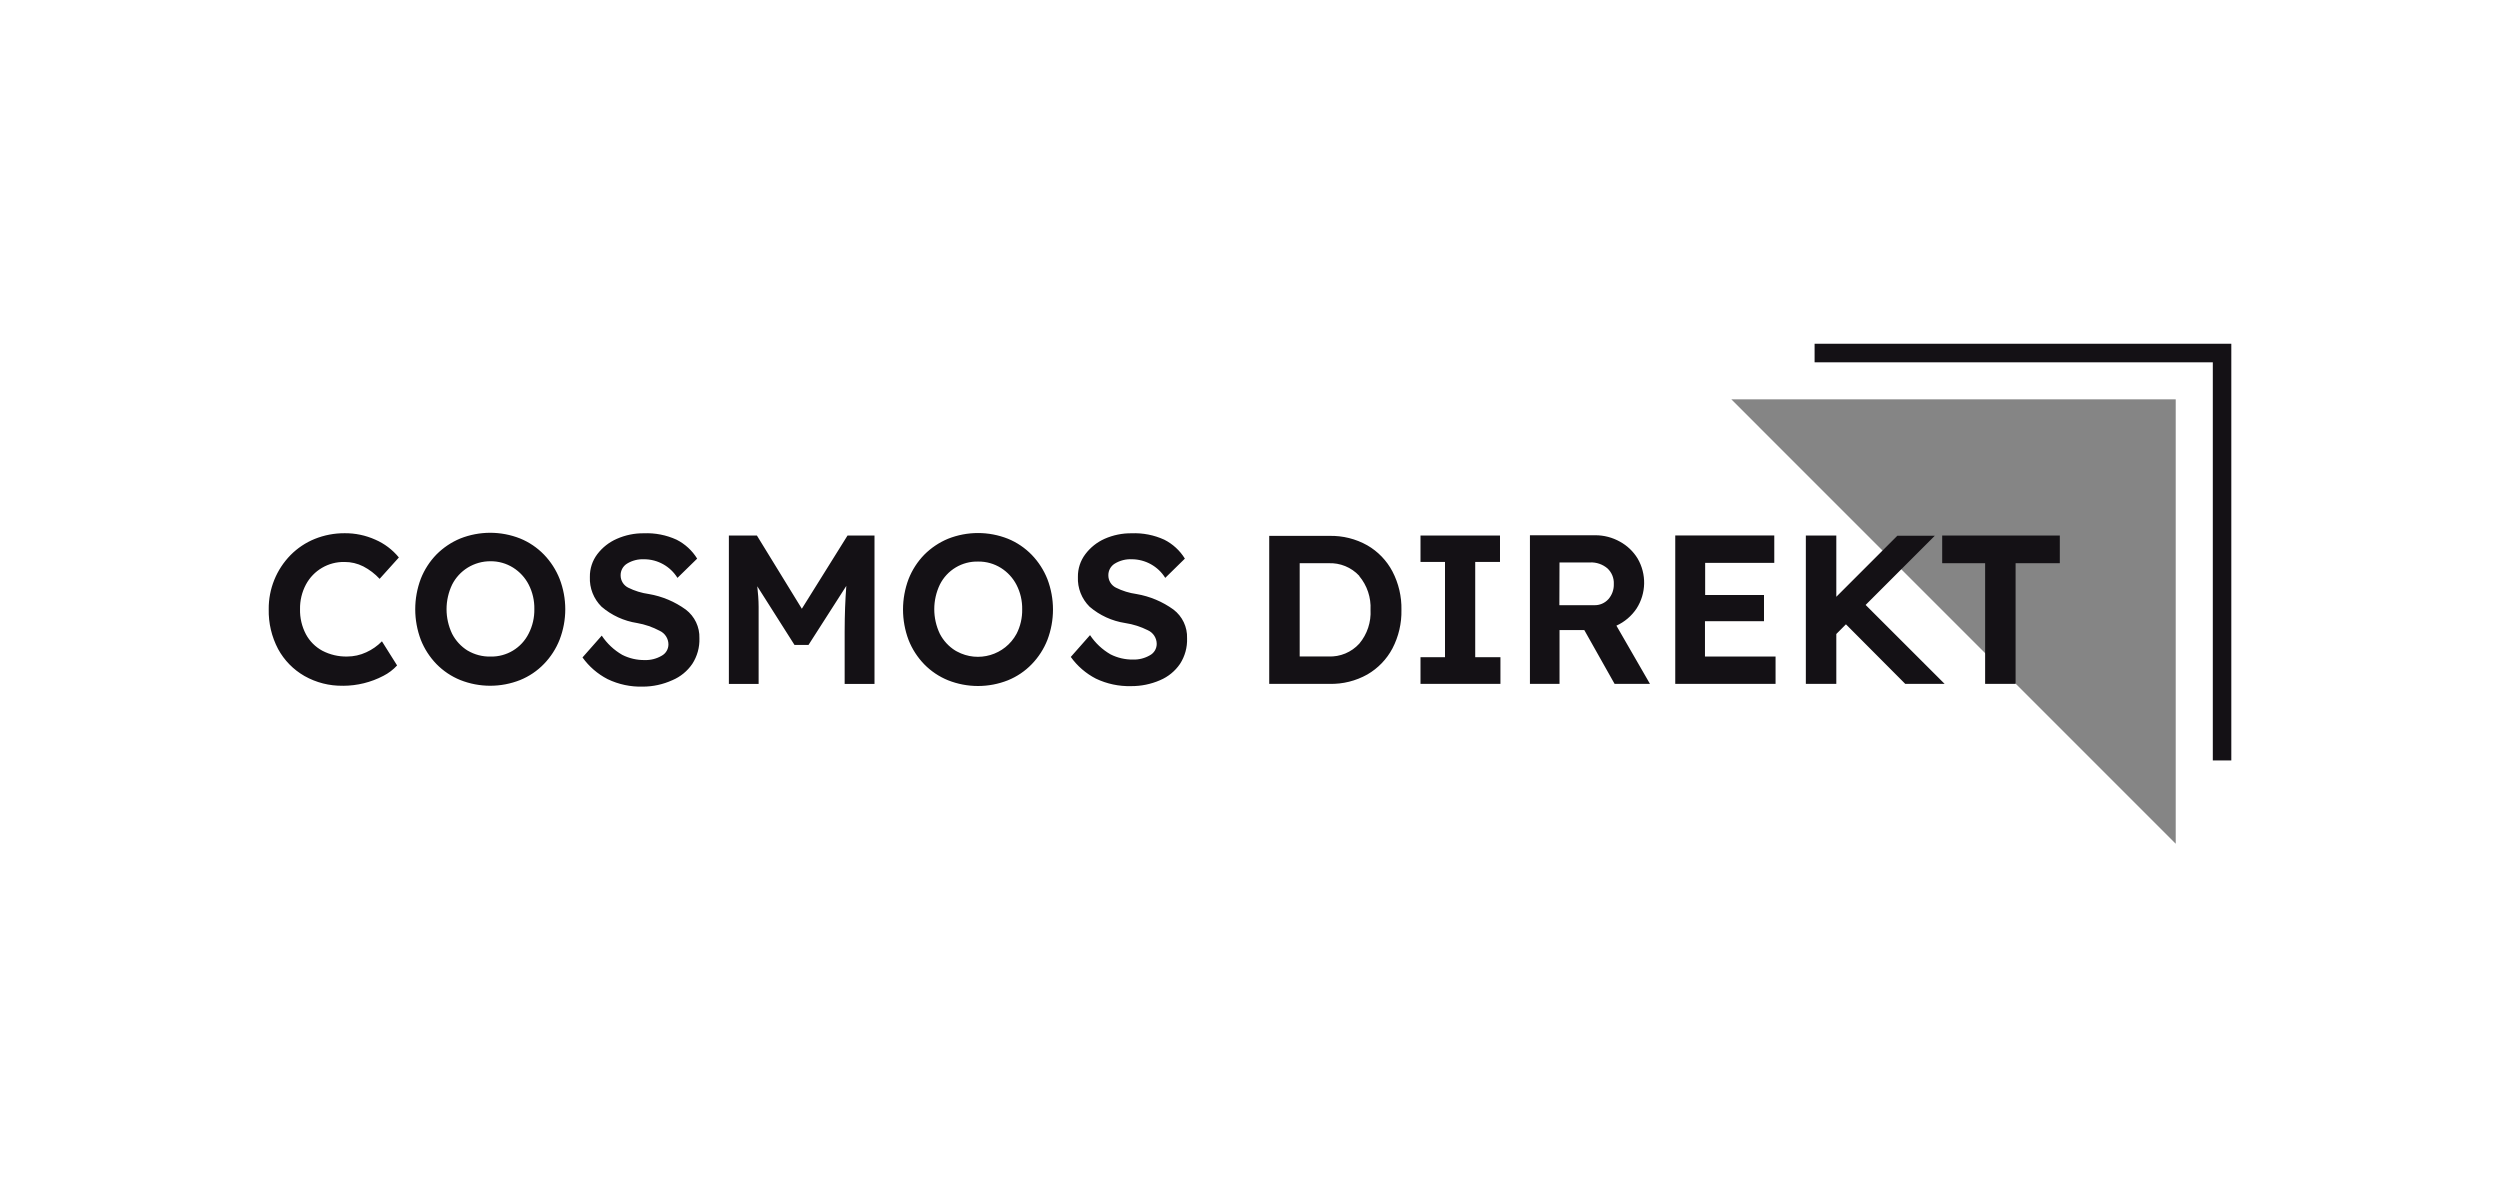
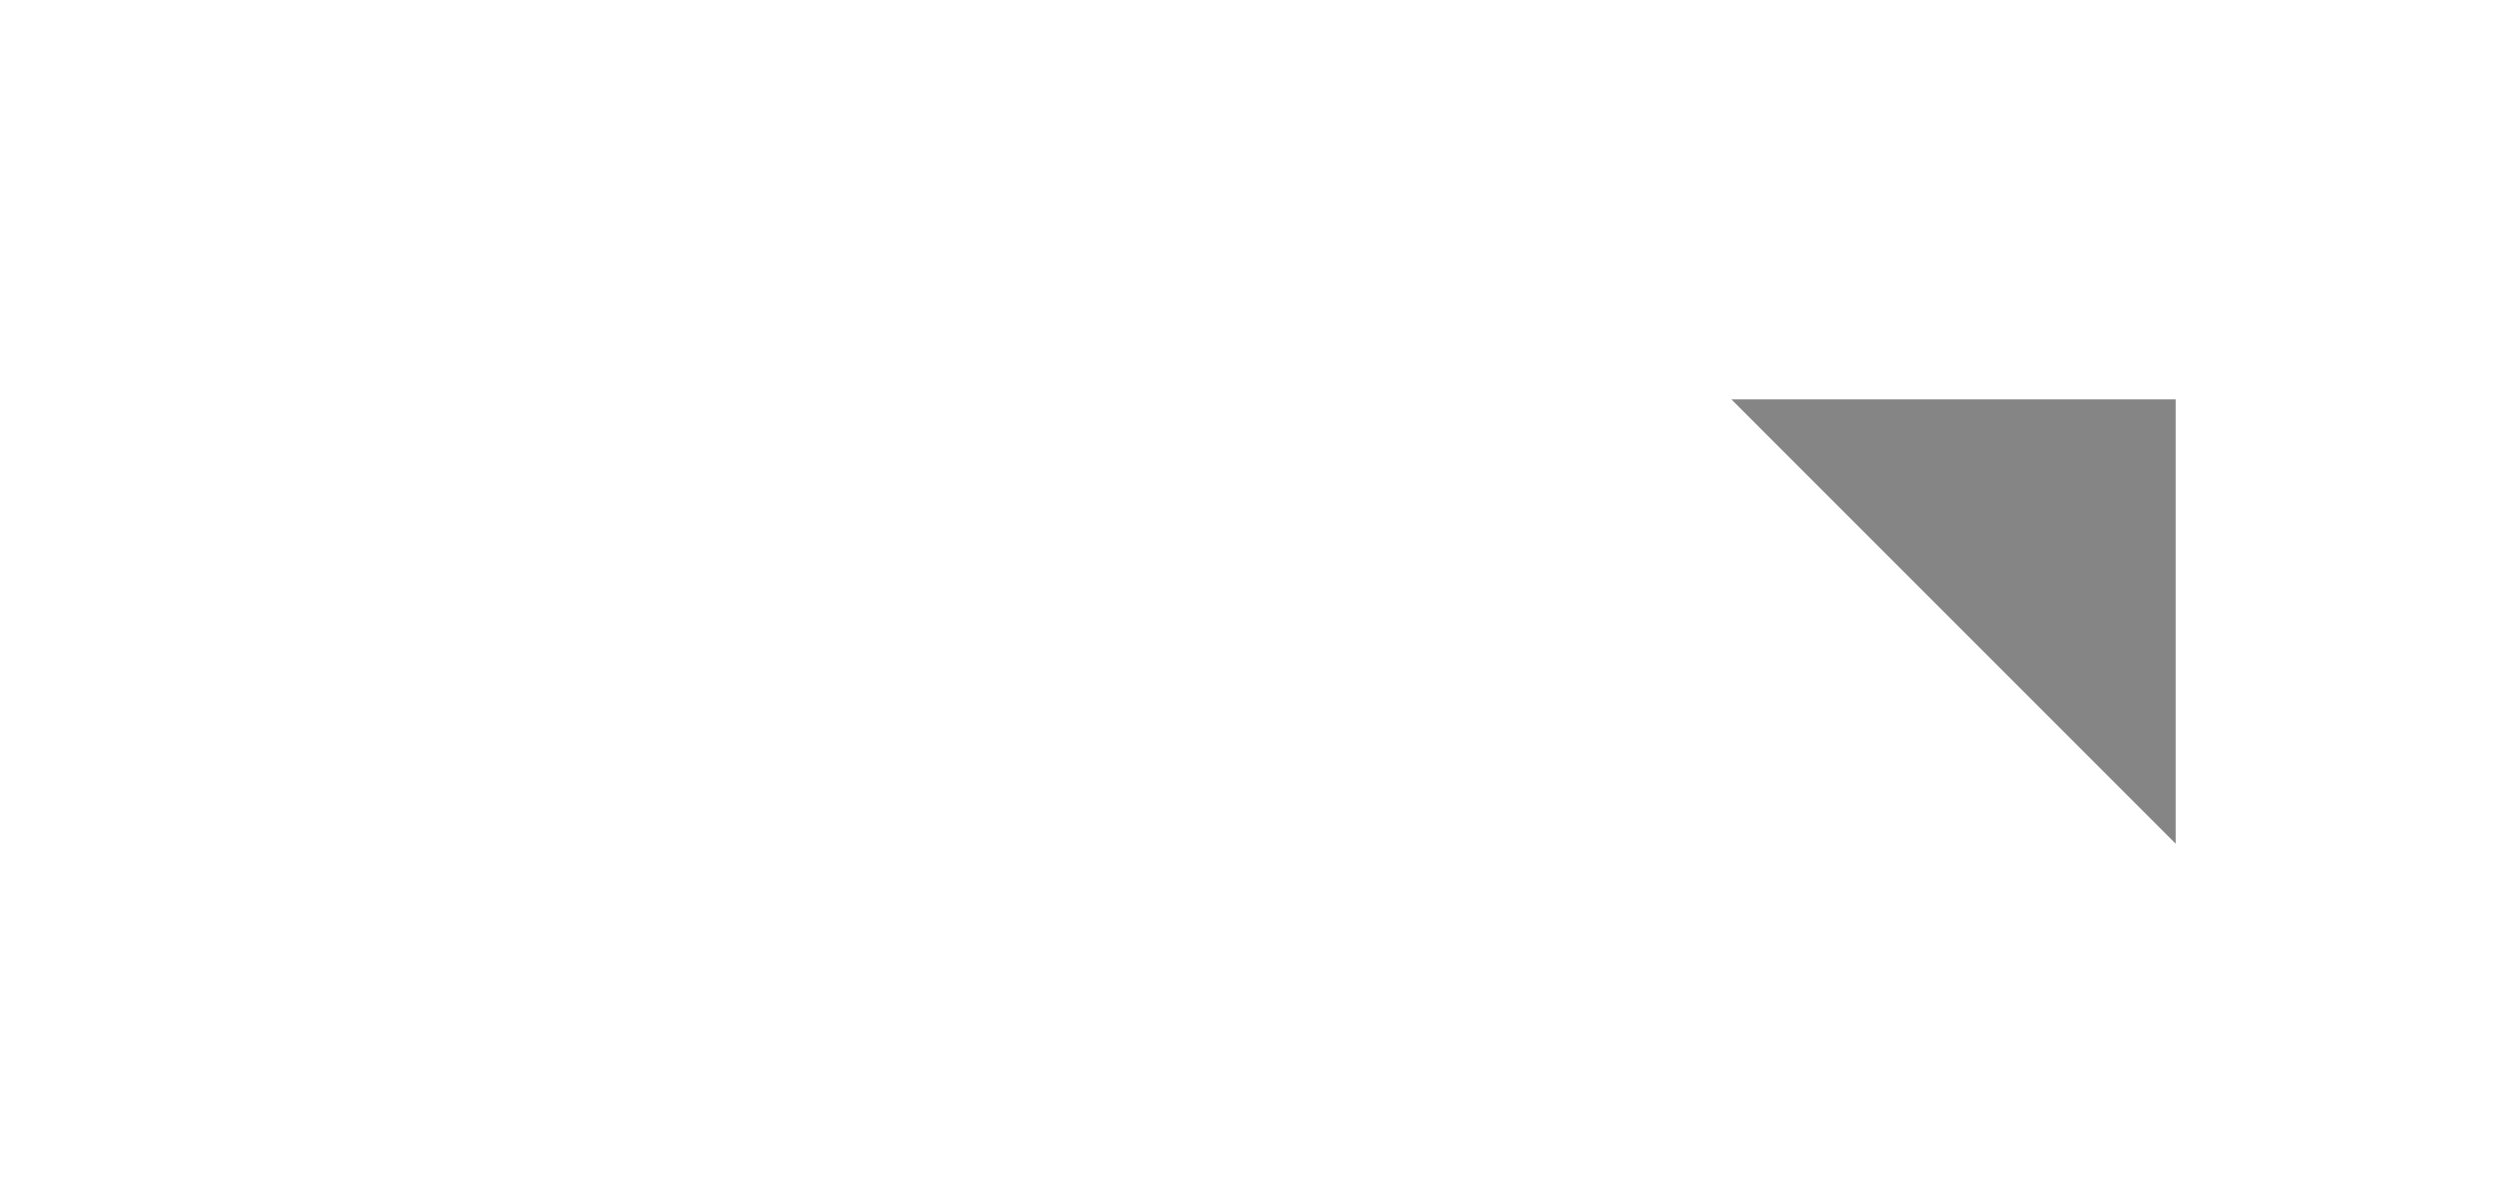
<svg xmlns="http://www.w3.org/2000/svg" id="Ebene_1" data-name="Ebene 1" viewBox="0 0 800 380">
  <defs>
    <style> .cls-1 { fill: #141115; } .cls-2 { fill: #858585; } </style>
  </defs>
  <g id="Ebene_2" data-name="Ebene 2">
    <g id="LOGO">
      <polygon class="cls-2" points="696.23 270 554.02 127.78 696.23 127.78 696.23 270" />
-       <path class="cls-1" d="m109.75,219.44c-4.31.08-8.57-1-12.32-3.12-3.56-2.04-6.48-5.02-8.44-8.63-2.07-3.93-3.1-8.32-3-12.75-.06-6.48,2.46-12.71,7-17.33,2.2-2.22,4.83-3.98,7.72-5.15,3.05-1.23,6.3-1.85,9.59-1.83,3.37-.03,6.7.67,9.78,2.05,2.94,1.27,5.53,3.23,7.56,5.71l-6.16,6.84c-1.5-1.61-3.26-2.96-5.22-3.98-1.87-.95-3.94-1.44-6.04-1.42-5.13-.1-9.89,2.68-12.32,7.21-1.29,2.42-1.94,5.14-1.89,7.89-.07,2.79.58,5.54,1.87,8.01,1.2,2.25,3.04,4.09,5.28,5.3,2.43,1.26,5.14,1.9,7.89,1.85,2.13,0,4.23-.46,6.16-1.36,1.87-.85,3.57-2.04,5.01-3.51l4.85,7.72c-1.25,1.36-2.74,2.49-4.39,3.33-3.97,2.08-8.39,3.17-12.88,3.18h-.04Zm56.7-1.83c2.87-1.17,5.47-2.92,7.62-5.15,2.17-2.24,3.87-4.88,5.01-7.78,2.41-6.25,2.41-13.18,0-19.43-1.15-2.9-2.85-5.54-5.01-7.78-2.16-2.22-4.75-3.98-7.62-5.15-6.15-2.44-13.01-2.44-19.16,0-2.85,1.18-5.44,2.92-7.62,5.11-2.17,2.23-3.87,4.87-5.01,7.76-2.38,6.3-2.38,13.25,0,19.55,1.14,2.89,2.85,5.53,5.01,7.76,2.16,2.21,4.76,3.95,7.62,5.11,6.15,2.44,13.01,2.44,19.16,0Zm-16.8-9.41c-2.11-1.31-3.83-3.17-4.97-5.38-2.38-4.98-2.38-10.77,0-15.75,1.13-2.23,2.85-4.1,4.97-5.42,2.2-1.35,4.73-2.07,7.31-2.05,2.56-.03,5.08.69,7.25,2.05,2.11,1.33,3.83,3.2,4.97,5.42,1.24,2.42,1.86,5.11,1.81,7.82.05,2.72-.57,5.42-1.81,7.84-2.3,4.62-7.06,7.49-12.22,7.37-2.57.06-5.1-.61-7.31-1.91Zm65.53,9.45c2.57-1.09,4.77-2.89,6.35-5.2,1.58-2.44,2.38-5.31,2.28-8.21.12-3.59-1.51-7.01-4.37-9.18-3.51-2.54-7.54-4.24-11.81-4.97-2.31-.32-4.55-1.01-6.63-2.05-1.48-.75-2.41-2.27-2.4-3.92-.03-1.53.75-2.96,2.05-3.76,1.63-1,3.53-1.48,5.44-1.4,4.36,0,8.4,2.26,10.7,5.96l6.3-6.16c-1.59-2.59-3.88-4.69-6.59-6.06-3.28-1.5-6.87-2.2-10.47-2.05-2.97-.04-5.91.57-8.63,1.77-2.47,1.07-4.63,2.76-6.26,4.91-1.59,2.1-2.42,4.66-2.38,7.29-.16,3.56,1.2,7.02,3.74,9.53,3.23,2.77,7.17,4.57,11.38,5.22,2.52.44,4.95,1.28,7.21,2.48,1.7.78,2.8,2.48,2.81,4.35,0,1.53-.84,2.94-2.2,3.66-1.64.95-3.51,1.42-5.4,1.36-2.49.03-4.95-.54-7.17-1.66-2.64-1.52-4.89-3.63-6.57-6.16l-6.16,6.98c2.09,2.92,4.84,5.29,8.03,6.94,3.51,1.69,7.38,2.51,11.27,2.4,3.25,0,6.47-.71,9.43-2.05h.06Zm27.58,1.19v-24.62c0-2.32-.21-4.52-.43-6.61l11.91,18.77h4.48l12.1-18.89c-.16,2.22-.31,4.5-.39,6.88s-.14,4.93-.14,7.68v16.8h9.55v-47.48h-8.63l-14.62,23.43-14.38-23.43h-8.97v47.48h9.53Zm79.78-1.15c2.87-1.17,5.47-2.92,7.62-5.15,2.17-2.24,3.87-4.88,5.01-7.78,2.38-6.26,2.38-13.17,0-19.43-1.15-2.9-2.85-5.54-5.01-7.78-2.16-2.22-4.75-3.98-7.62-5.15-6.15-2.44-13.01-2.44-19.16,0-2.85,1.18-5.44,2.92-7.62,5.11-2.17,2.23-3.87,4.87-5.01,7.76-2.38,6.3-2.38,13.25,0,19.55,1.14,2.89,2.85,5.53,5.01,7.76,2.16,2.21,4.76,3.95,7.62,5.11,6.15,2.44,13.01,2.44,19.16,0Zm-16.82-9.49c-2.11-1.31-3.83-3.17-4.97-5.38-2.38-4.98-2.38-10.77,0-15.75,2.32-4.65,7.13-7.53,12.32-7.37,2.56-.03,5.08.69,7.25,2.05,2.11,1.33,3.83,3.2,4.97,5.42,1.24,2.42,1.86,5.11,1.81,7.82.05,2.72-.57,5.42-1.81,7.84-3.71,6.83-12.25,9.35-19.08,5.64-.17-.09-.33-.18-.49-.28Zm65.53,9.45c2.57-1.09,4.77-2.89,6.35-5.2,1.58-2.44,2.37-5.31,2.26-8.21.13-3.59-1.5-7.01-4.35-9.18-3.51-2.54-7.56-4.24-11.83-4.97-2.3-.32-4.54-1.01-6.61-2.05-1.48-.75-2.41-2.27-2.4-3.92-.03-1.53.75-2.96,2.05-3.76,1.64-1,3.54-1.49,5.46-1.4,4.35.02,8.39,2.26,10.7,5.96l6.28-6.16c-1.59-2.59-3.88-4.69-6.59-6.06-3.28-1.5-6.87-2.2-10.47-2.05-2.97-.04-5.91.57-8.63,1.77-2.44,1.09-4.56,2.78-6.16,4.91-1.59,2.1-2.42,4.66-2.38,7.29-.16,3.56,1.2,7.02,3.74,9.53,3.23,2.77,7.17,4.57,11.38,5.22,2.54.38,5,1.17,7.29,2.32,1.7.78,2.8,2.48,2.81,4.35,0,1.53-.84,2.94-2.2,3.66-1.64.95-3.51,1.42-5.4,1.36-2.49.03-4.95-.54-7.17-1.66-2.64-1.52-4.89-3.63-6.57-6.16l-6.16,6.98c2.09,2.92,4.84,5.29,8.03,6.94,3.52,1.68,7.38,2.5,11.27,2.4,3.19.02,6.34-.62,9.26-1.89h.04Zm54.2,1.19c4.24.1,8.42-.94,12.12-3.02,3.39-1.97,6.17-4.85,8.01-8.32,1.98-3.8,2.97-8.04,2.88-12.32.09-4.28-.9-8.52-2.88-12.32-1.84-3.49-4.63-6.39-8.05-8.36-3.68-2.07-7.85-3.11-12.08-3.02h-19.3v47.36h19.3Zm9.51-34.5c2.52,3.02,3.81,6.87,3.61,10.8.22,3.93-1.06,7.8-3.59,10.82-2.52,2.77-6.14,4.28-9.88,4.11h-9.2v-29.84h9.2c3.72-.17,7.32,1.3,9.86,4.03v.08Zm45.18,34.5v-8.54h-8.07v-30.48h7.93v-8.46h-25.44v8.46h7.84v30.48h-7.84v8.54h25.59Zm18.91,0v-17.21h7.93l9.69,17.21h11.32l-10.74-18.63c2.62-1.19,4.85-3.09,6.45-5.48,3.11-4.85,3.24-11.04.33-16.02-1.38-2.26-3.33-4.11-5.65-5.38-2.41-1.35-5.12-2.06-7.89-2.05h-20.91v47.56h9.47Zm0-38.86h9.75c2.03-.1,4.02.58,5.57,1.89,1.39,1.29,2.14,3.12,2.05,5.01.06,1.78-.56,3.51-1.73,4.85-1.17,1.29-2.84,2-4.58,1.93h-11.11l.04-13.68Zm69.13,38.86v-8.75h-22.59v-11.3h18.89v-8.4h-18.83v-10.27h22.12v-8.77h-31.69v47.48h32.1Zm76.81,0v-38.61h14.15v-8.87h-37.64v8.87h13.74v38.61h9.75Zm-35.32,0h12.61l-25.28-25.26,22.14-22.14h-11.99l-19.53,19.53v-19.61h-9.75v47.48h9.75v-15.96l3.08-3.1,18.98,19.06Z" />
-       <polygon class="cls-1" points="580.67 110 580.67 115.94 708.1 115.94 708.1 243.34 714.02 243.34 714.02 110 580.67 110" />
    </g>
  </g>
</svg>